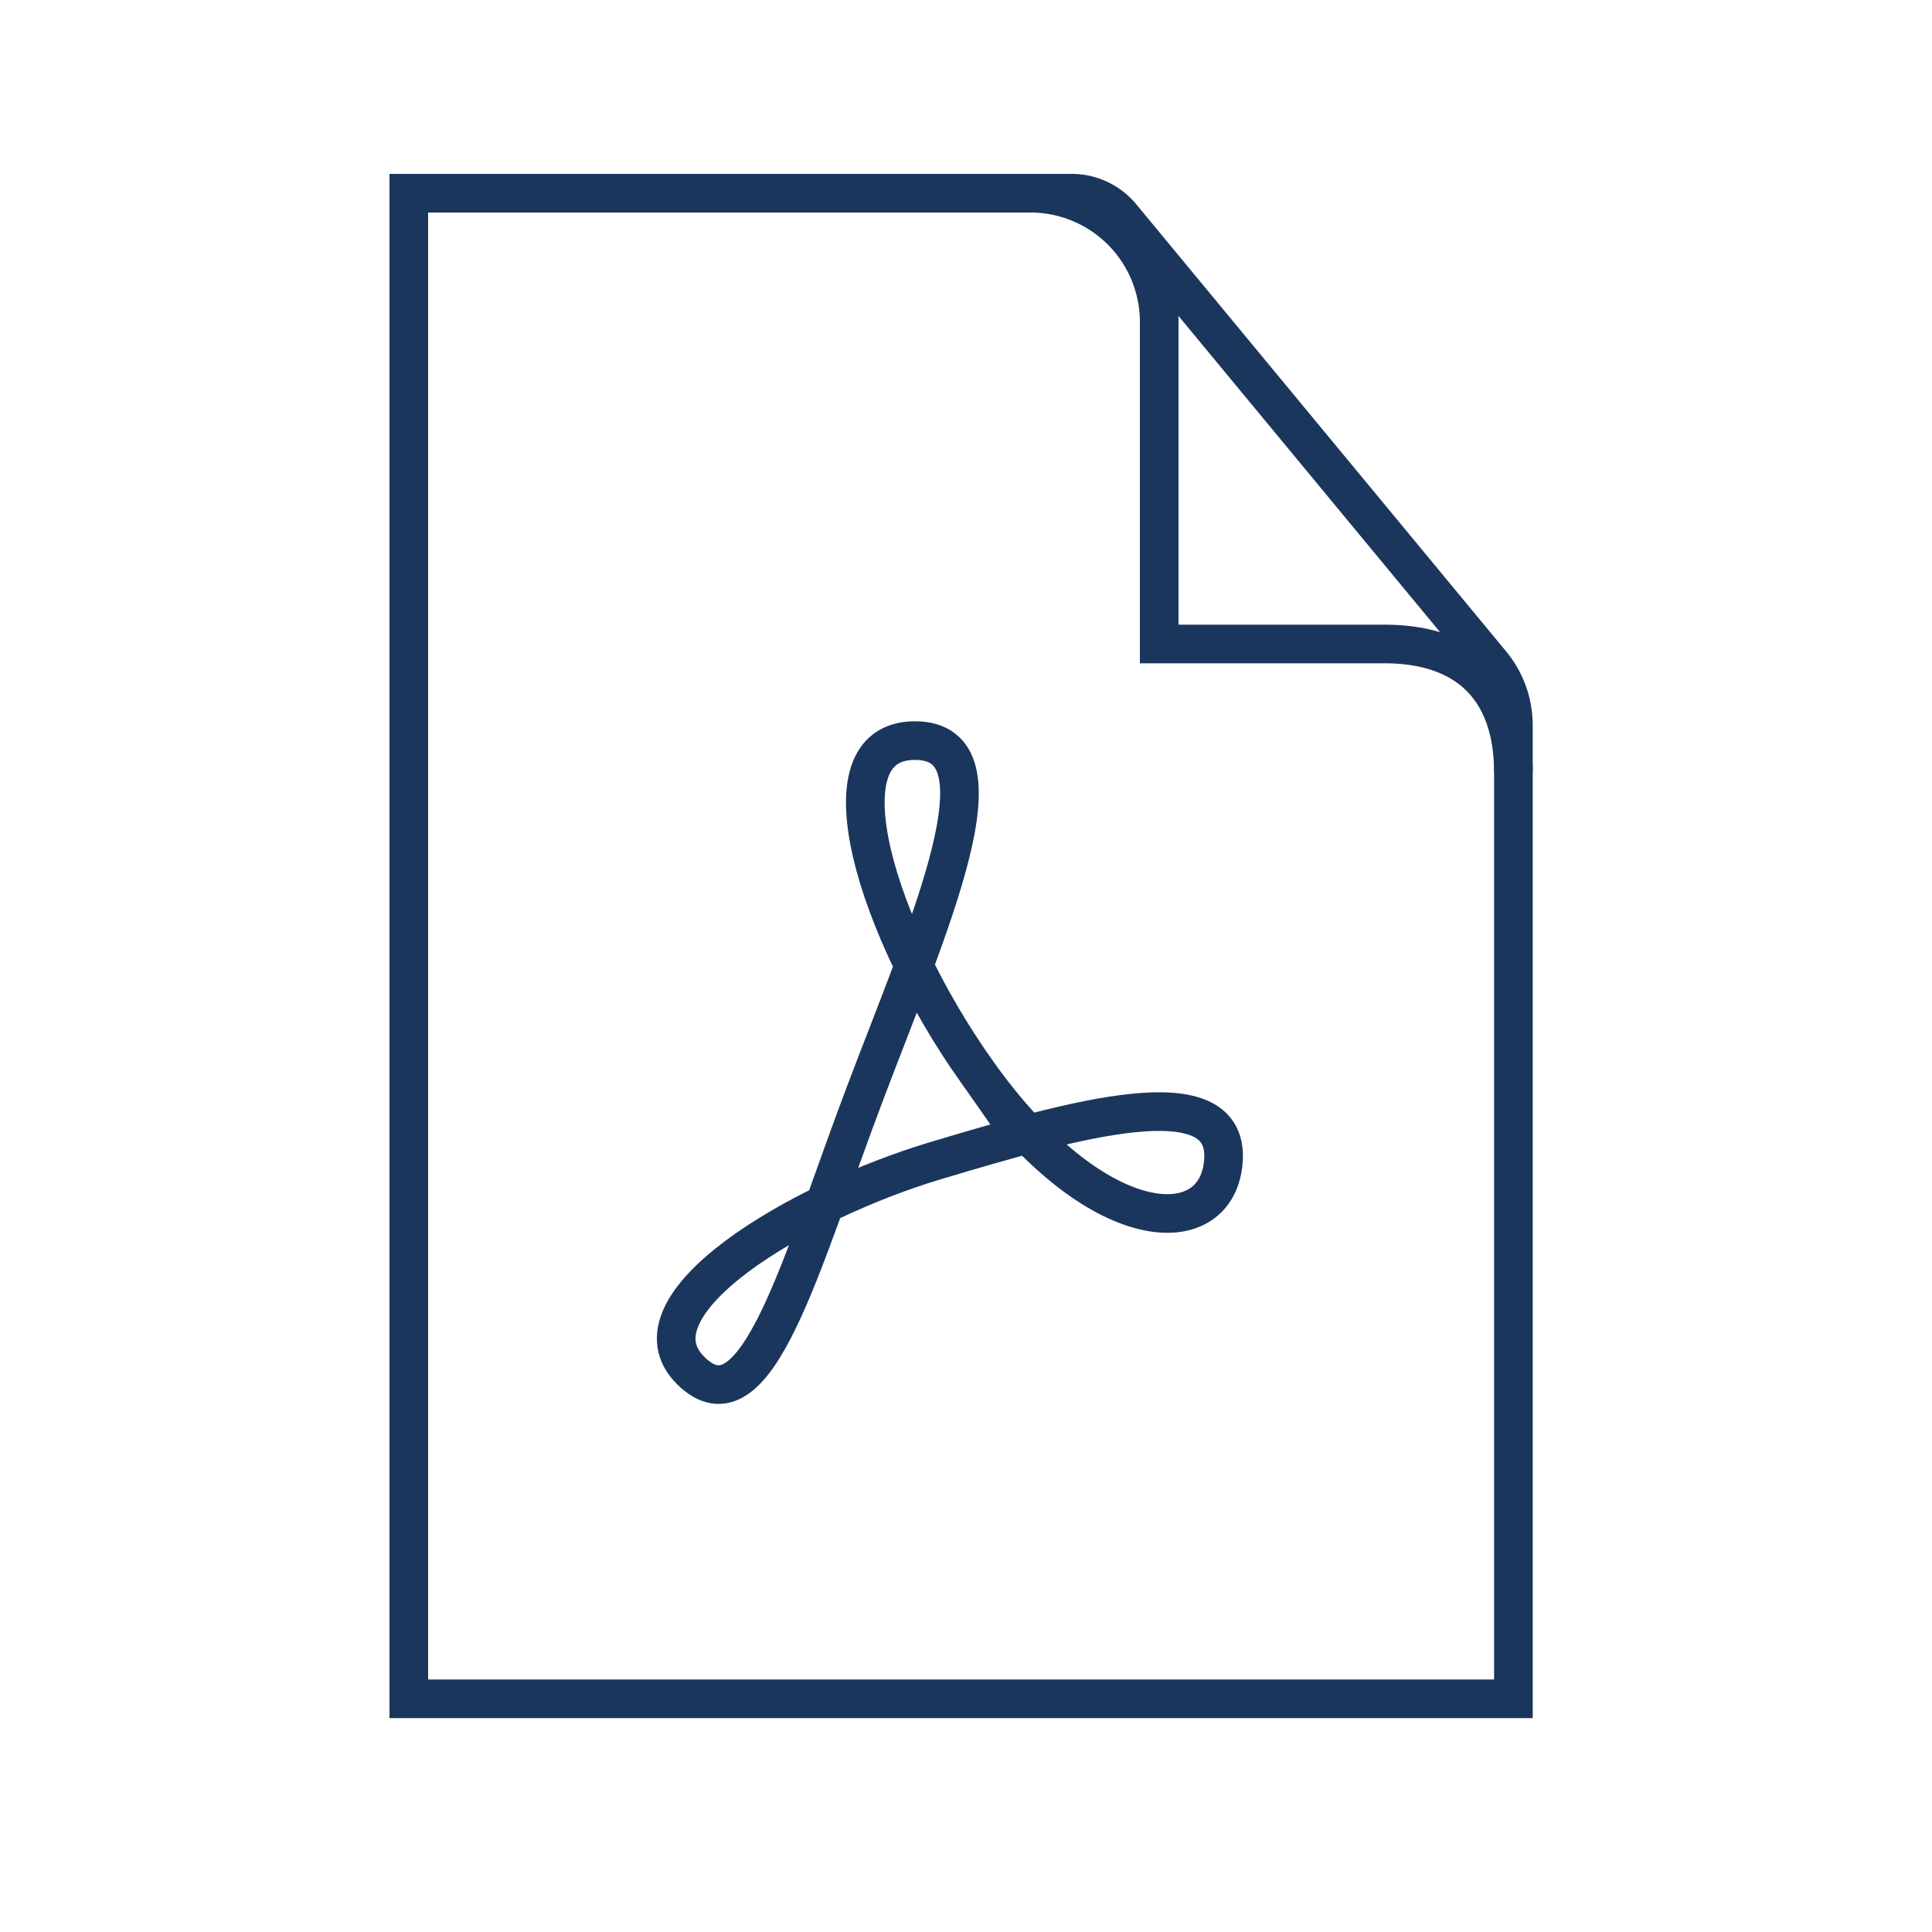
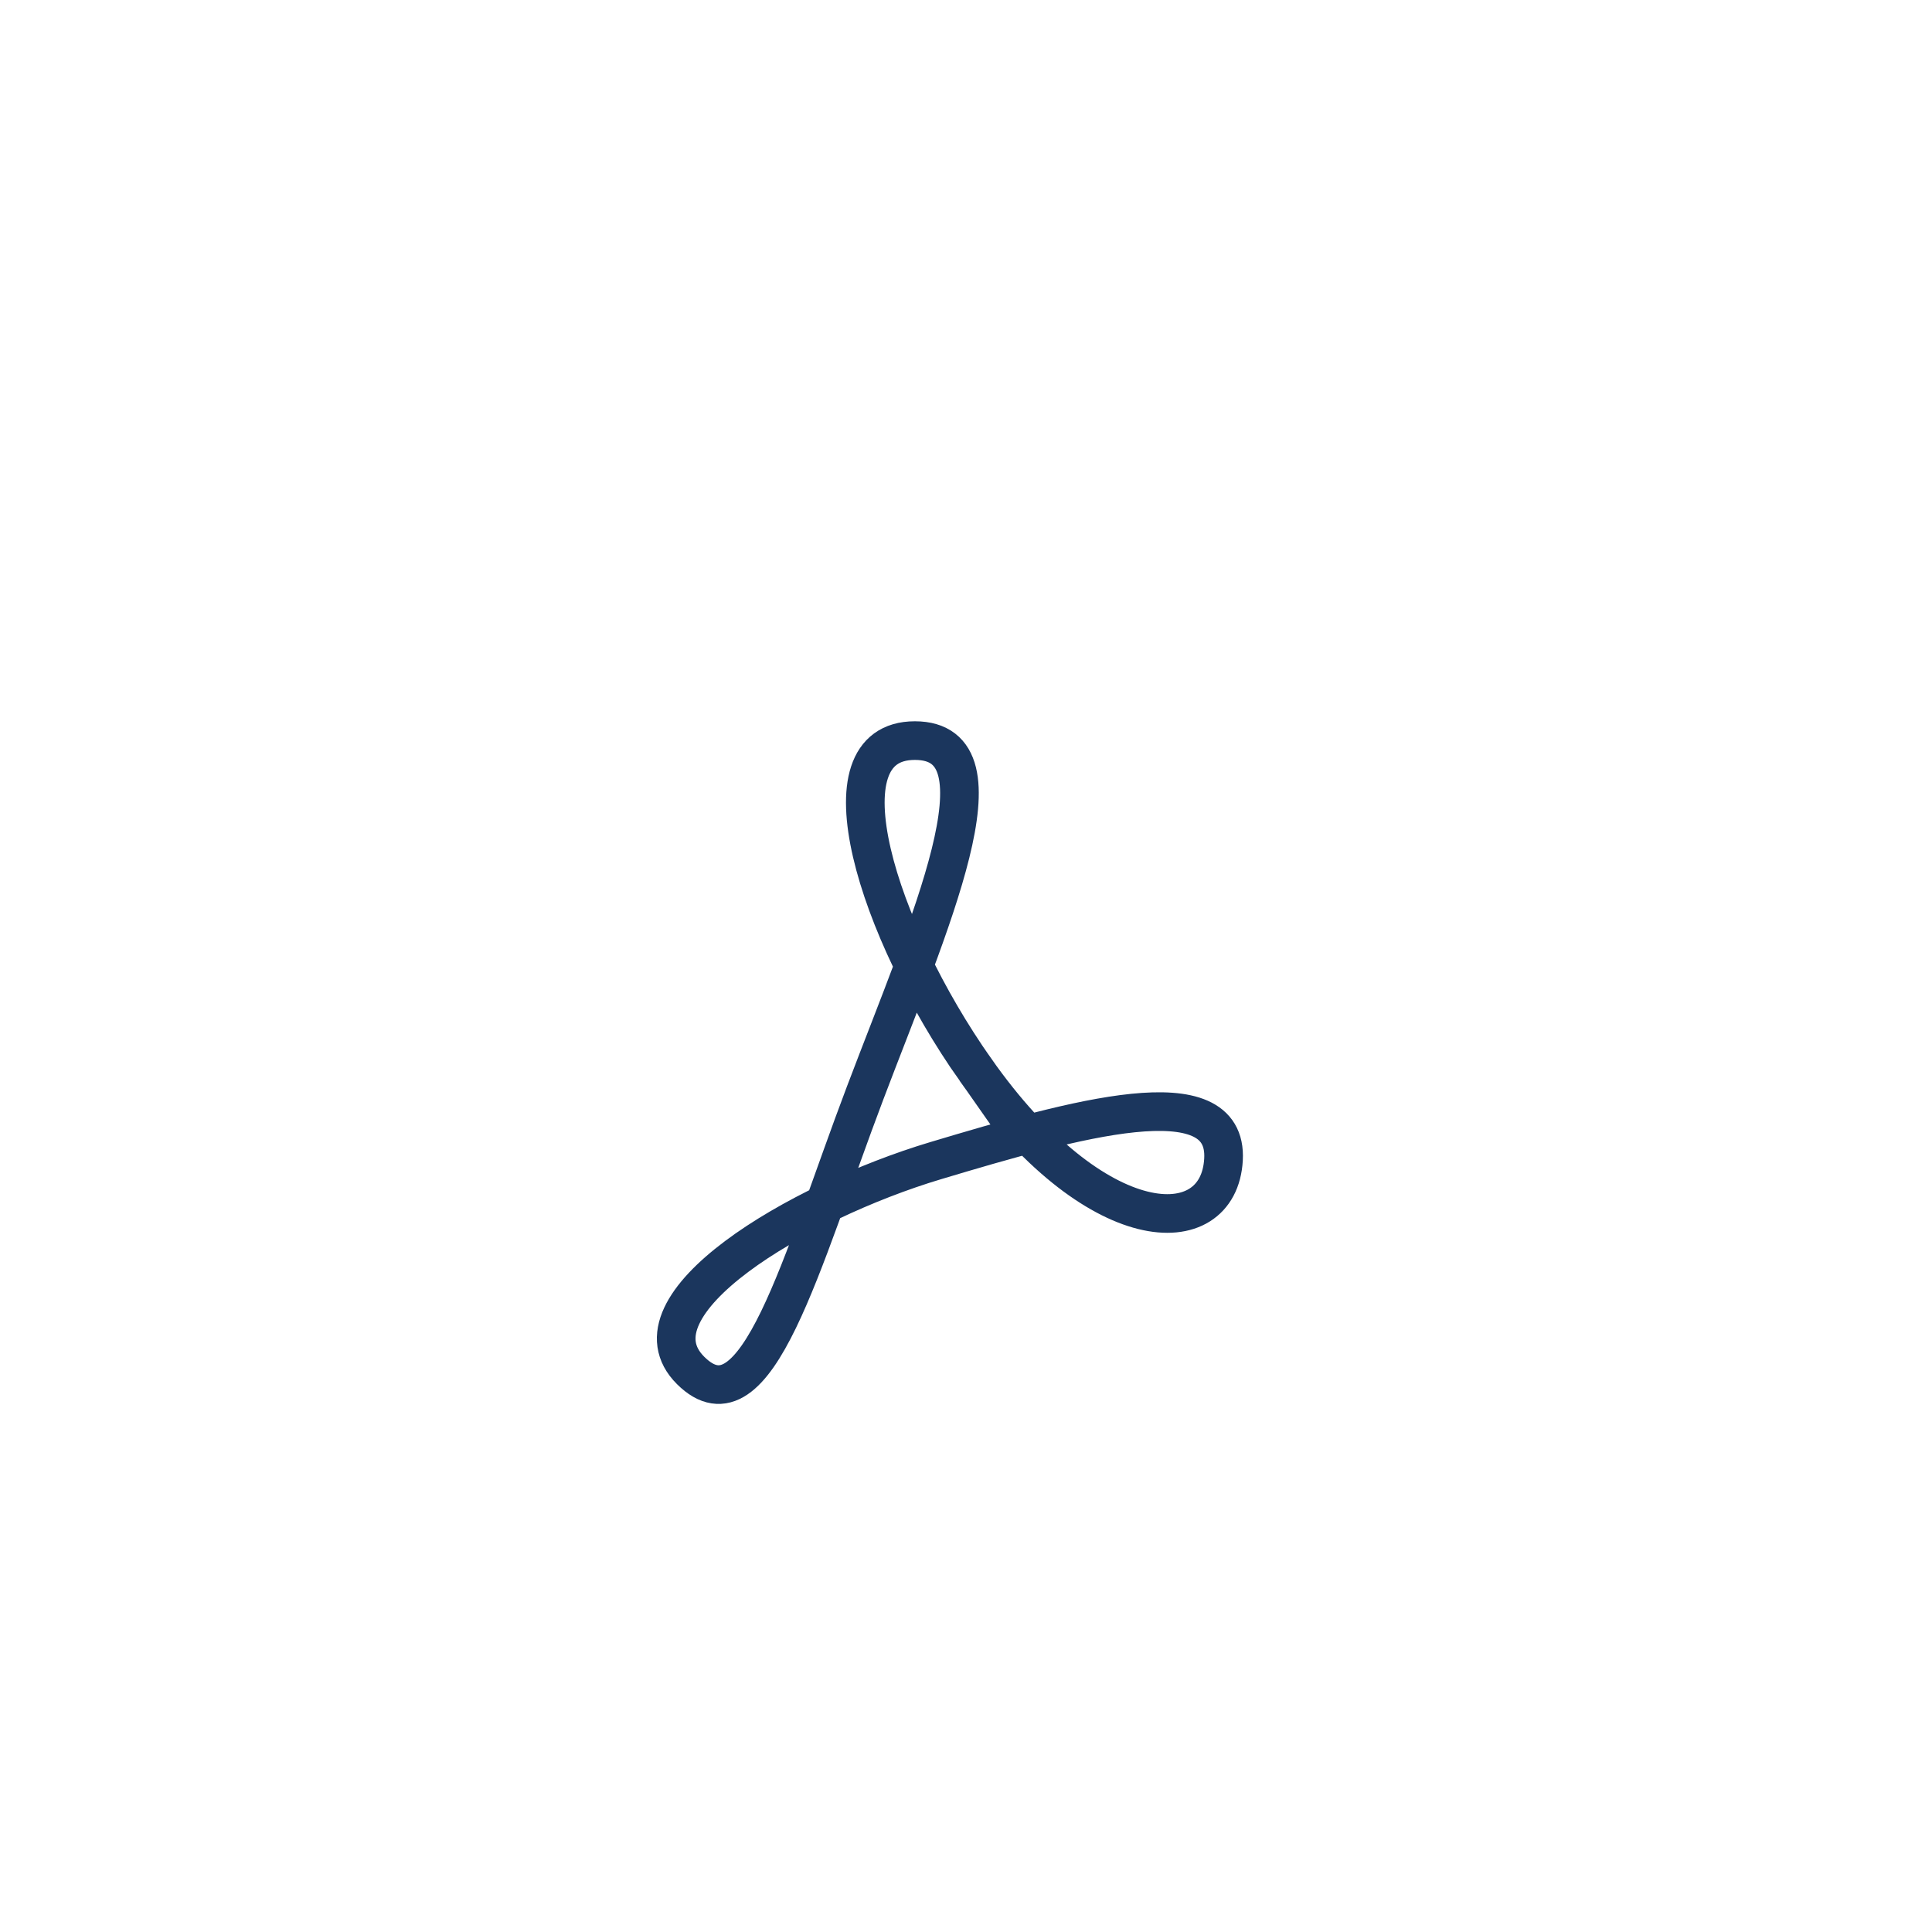
<svg xmlns="http://www.w3.org/2000/svg" aria-hidden="true" focusable="false" width="60" height="60" fill="none">
-   <path d="M12.696 52.758H47V22.524a3 3 0 0 0-.689-1.913L34.824 6.725A2 2 0 0 0 33.283 6H12.696v46.758Z" stroke="#1B365D" stroke-width="1.2" stroke-miterlimit="10" />
-   <path d="M36 10v10h7M47 24c0-2.667-1.5-4-4-4M32 6a4 4 0 0 1 4 4" stroke="#1B365D" stroke-width="1.2" />
  <path d="M30.293 33.22C27.245 28.89 25.391 23 28.412 23s.447 5.687-1.544 10.942-3.377 10.652-5.42 8.619c-2.043-2.034 3.318-5.231 7.61-6.516 4.29-1.285 9.086-2.647 8.939-.034-.147 2.613-3.974 2.516-7.704-2.792Z" stroke="#1B365D" stroke-width="1.2" stroke-miterlimit="10" />
</svg>